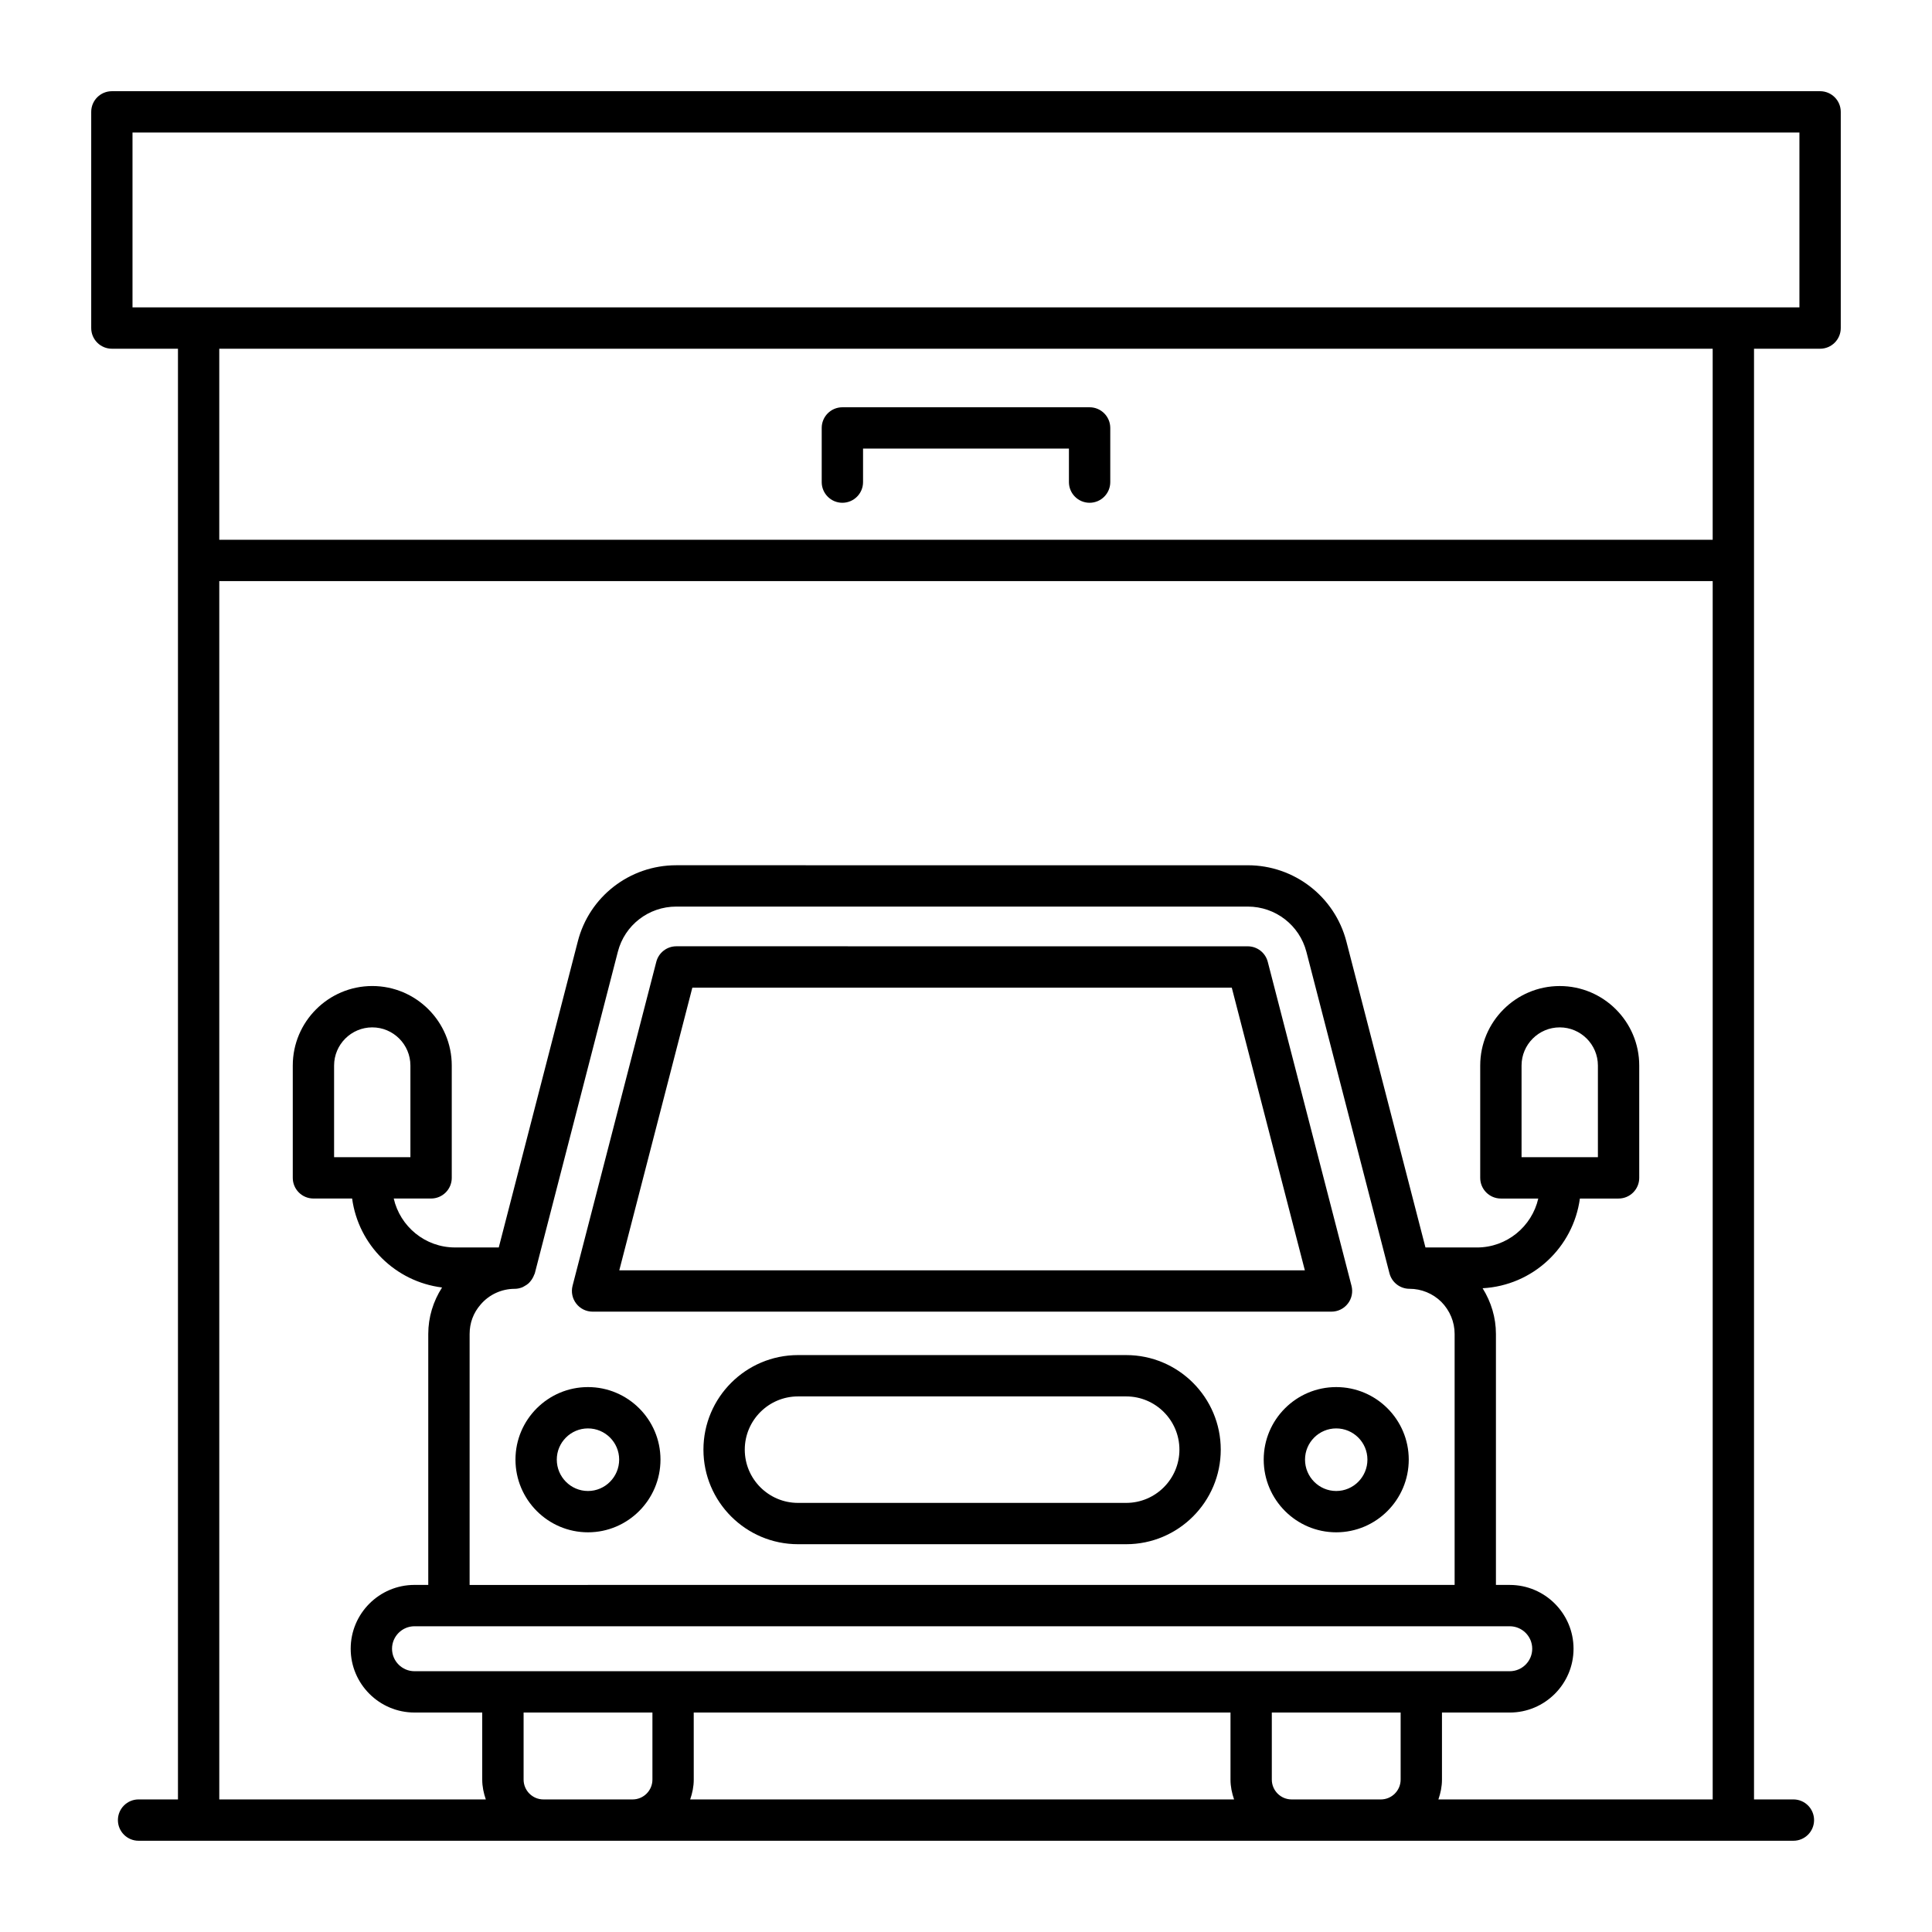
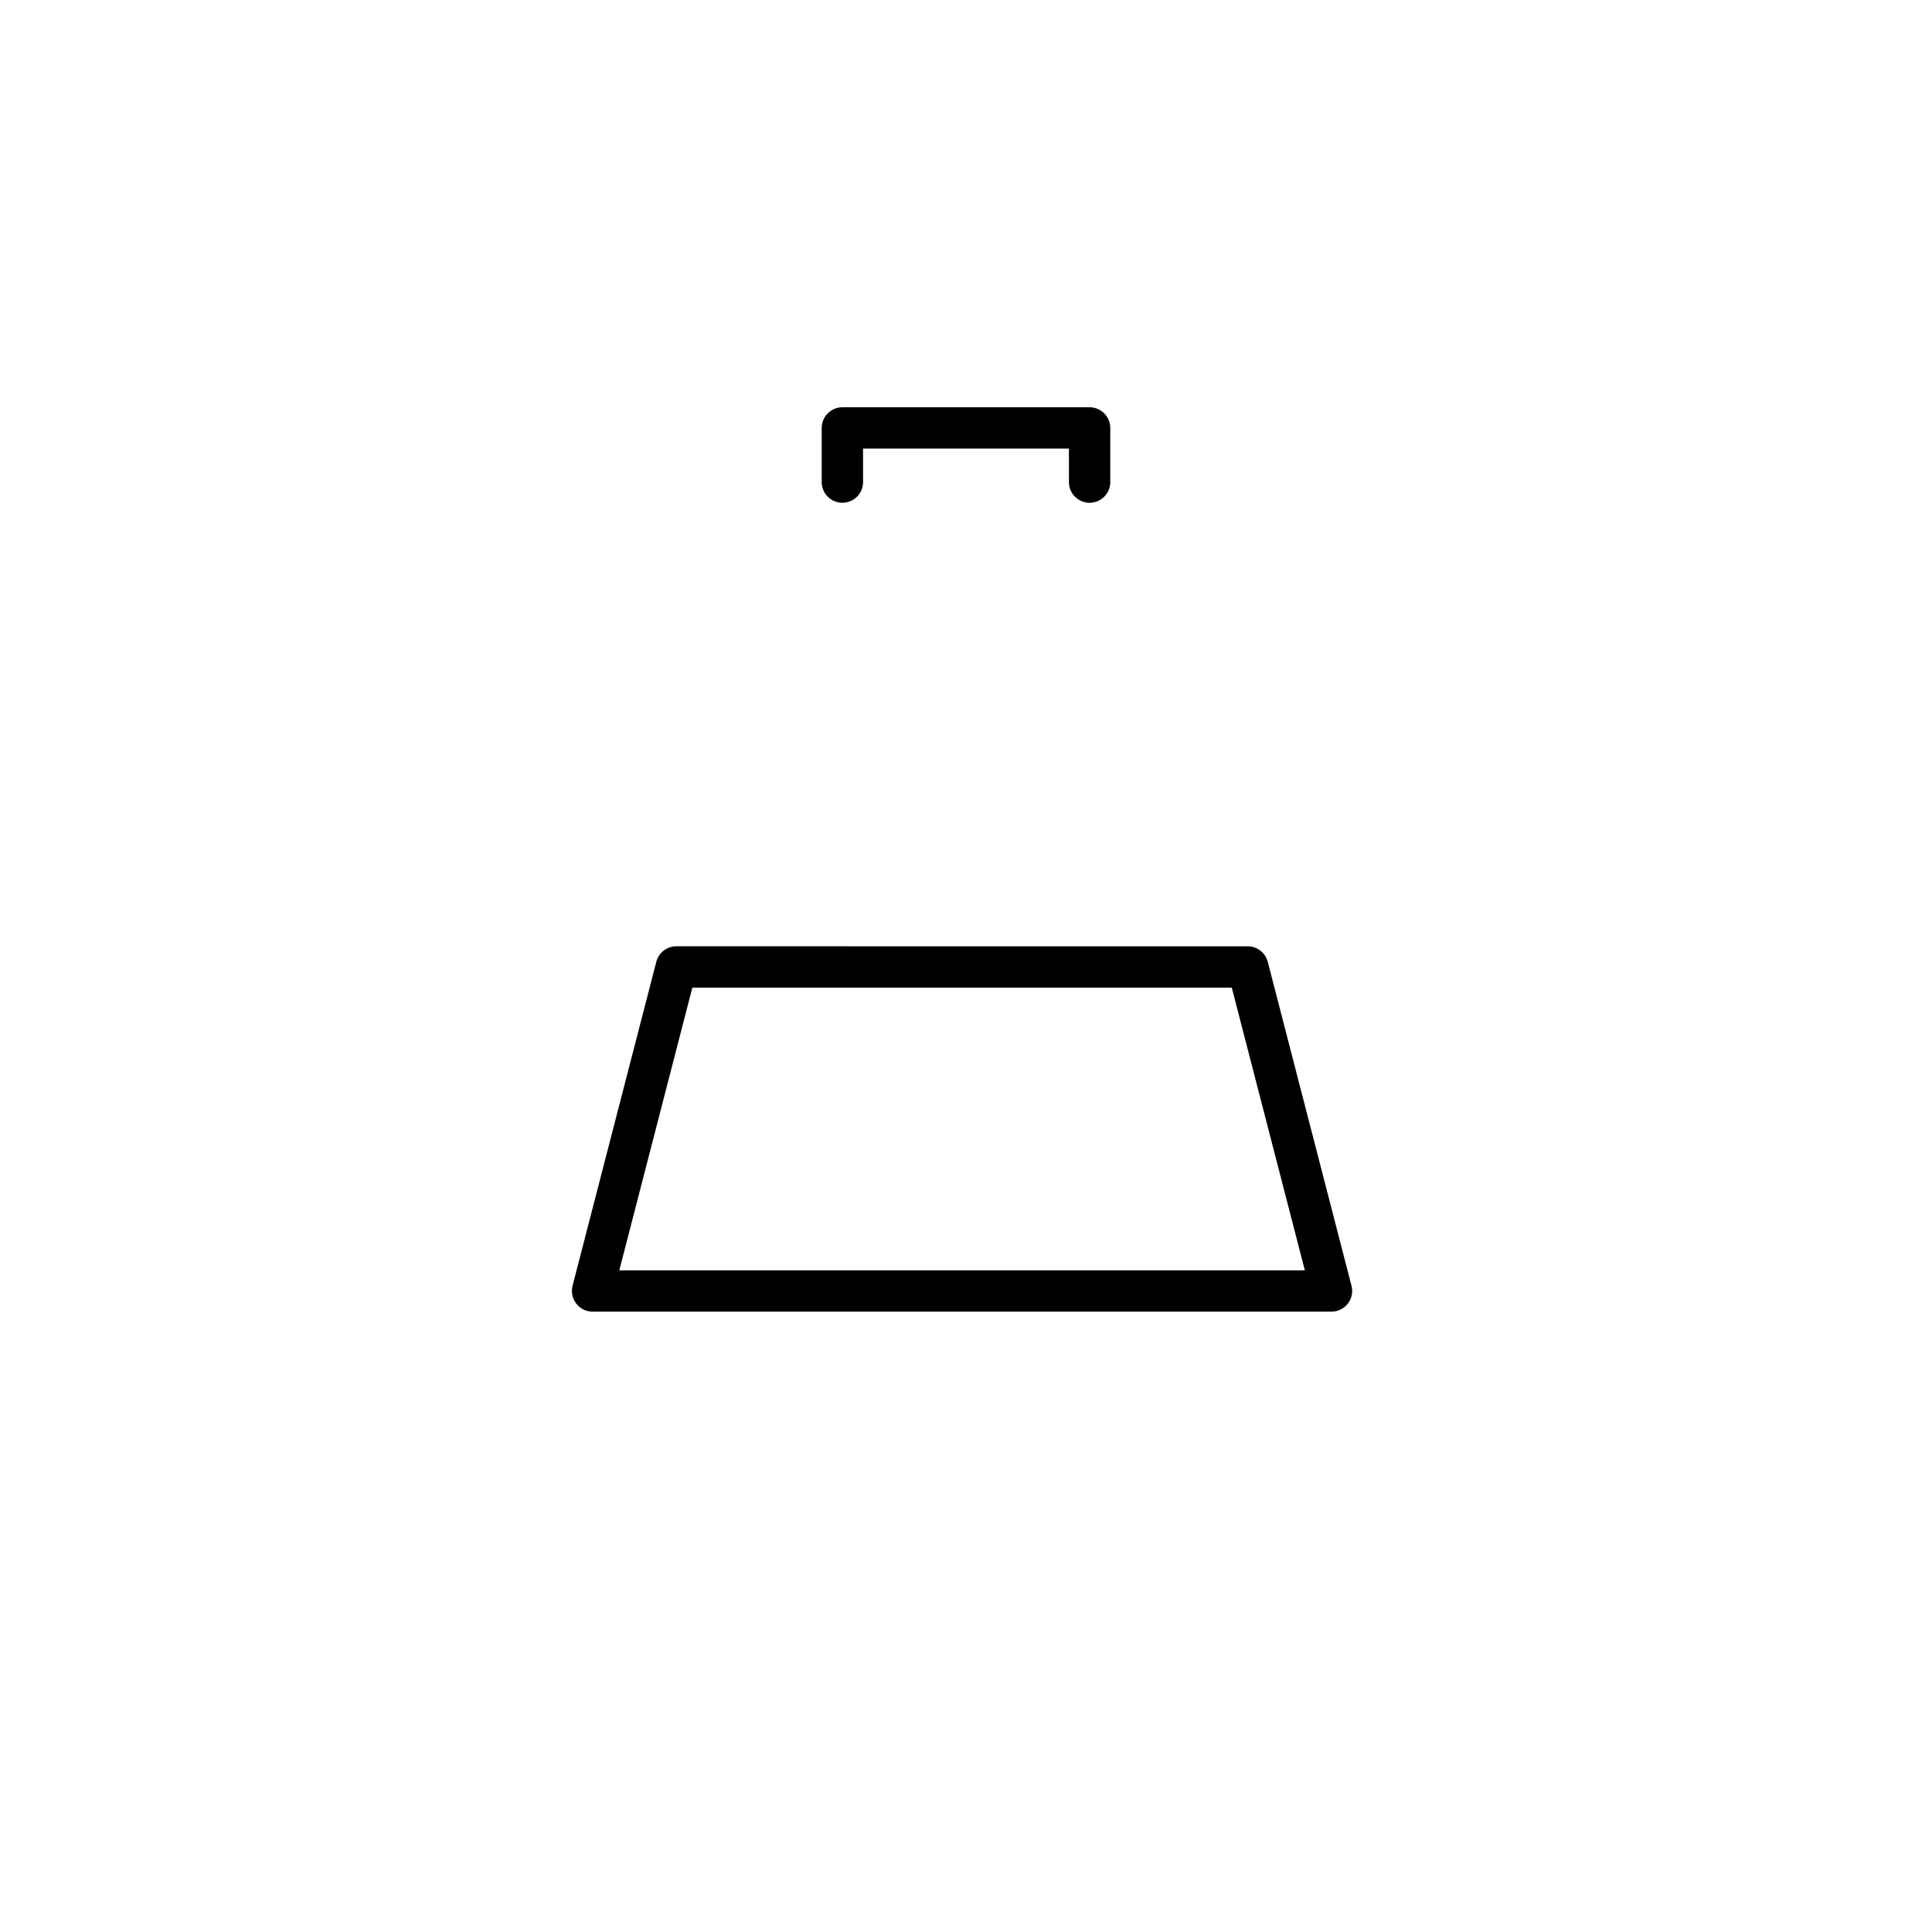
<svg xmlns="http://www.w3.org/2000/svg" fill="#000000" width="800px" height="800px" version="1.1" viewBox="144 144 512 512">
  <g>
-     <path d="m626.35 168.17h-452.7c-3.023 0-5.477 2.453-5.477 5.477v57.293c0 3.023 2.453 5.477 5.477 5.477h17.512v384.45h-10.438c-3.023 0-5.477 2.453-5.477 5.477 0 3.023 2.453 5.477 5.477 5.477h15.914 406.72 15.914c3.023 0 5.477-2.453 5.477-5.477 0-3.023-2.453-5.477-5.477-5.477h-10.438v-384.45h17.512c3.023 0 5.477-2.453 5.477-5.477v-57.293c0-3.023-2.453-5.477-5.477-5.477zm-338.33 452.7c-2.902 0-5.262-2.359-5.262-5.258v-17.77h34.141v17.77c0 2.898-2.359 5.258-5.262 5.258zm-19.566-123.35c0-2.938 1-5.621 2.93-7.82 2.254-2.637 5.547-4.148 9.043-4.148 0.695 0 1.352-0.156 1.973-0.398 0.207-0.082 0.375-0.203 0.57-0.309 0.387-0.207 0.754-0.434 1.082-0.73 0.184-0.164 0.332-0.344 0.492-0.531 0.27-0.316 0.496-0.648 0.688-1.023 0.117-0.227 0.223-0.445 0.309-0.688 0.055-0.148 0.152-0.273 0.191-0.43l22.004-85.207c1.797-7.051 8.156-11.98 15.473-11.98h151.48c7.309 0 13.691 4.938 15.523 11.996l22.012 85.188c0.629 2.418 2.809 4.106 5.305 4.106 3.172 0 6.188 1.25 8.441 3.465 2.266 2.309 3.523 5.328 3.523 8.508v66.504l-261.04 0.004zm275.64 77.457c3.289 0 5.961 2.676 5.961 5.957 0 3.285-2.676 5.957-5.961 5.957h-290.25c-3.281 0-5.953-2.676-5.953-5.957 0-3.285 2.676-5.957 5.953-5.957h290.25zm-216.25 22.867h142.25v17.77c0 1.852 0.379 3.602 0.949 5.258h-144.14c0.574-1.66 0.949-3.41 0.949-5.258zm158.46 23.027c-2.902 0-5.262-2.359-5.262-5.258v-17.77h34.141v17.77c0 2.898-2.359 5.258-5.254 5.258zm38.883 0c0.574-1.66 0.949-3.41 0.949-5.258v-17.77h17.953c9.328 0 16.914-7.586 16.914-16.91 0-9.324-7.586-16.91-16.914-16.91h-3.652v-66.504c0-4.332-1.258-8.477-3.531-12.121 13.285-0.723 24.012-10.793 25.781-23.773h10.25c3.023 0 5.477-2.453 5.477-5.477v-29.766c0-11.617-9.453-21.07-21.07-21.07s-21.07 9.453-21.07 21.07v29.766c0 3.023 2.453 5.477 5.477 5.477h9.91c-1.699 7.41-8.32 12.969-16.242 12.969h-13.656l-20.957-81.086c-3.086-11.898-13.832-20.203-26.125-20.203l-151.48-0.004c-12.328 0-23.055 8.316-26.082 20.207l-20.941 81.082h-11.602c-7.918 0-14.535-5.559-16.234-12.969h9.902c3.023 0 5.477-2.453 5.477-5.477v-29.766c0-11.617-9.449-21.07-21.062-21.07-11.617 0-21.07 9.453-21.07 21.07v29.766c0 3.023 2.453 5.477 5.477 5.477h10.25c1.684 12.34 11.457 22.023 23.836 23.578-2.344 3.637-3.656 7.887-3.656 12.316v66.504h-3.652c-9.32 0-16.906 7.586-16.906 16.91 0 9.324 7.586 16.91 16.906 16.91h17.953v17.77c0 1.852 0.379 3.602 0.949 5.258l-70.633 0.004v-322.88h395.77v322.88zm22.039-170.2v-24.289c0-5.578 4.543-10.117 10.117-10.117s10.117 4.539 10.117 10.117v24.289zm-314.69 0v-24.289c0-5.578 4.543-10.117 10.117-10.117s10.109 4.539 10.109 10.117v24.289zm365.34-163.63h-395.77v-50.621h395.77zm22.988-61.578h-441.75v-46.34h441.75z" />
    <path d="m367.24 277.24c3.023 0 5.477-2.453 5.477-5.477v-8.879h54.562v8.879c0 3.023 2.453 5.477 5.477 5.477 3.023 0 5.477-2.453 5.477-5.477v-14.355c0-3.023-2.453-5.477-5.477-5.477h-65.516c-3.023 0-5.477 2.453-5.477 5.477v14.355c0 3.023 2.453 5.477 5.477 5.477z" />
    <path d="m301.04 491.6h195.82c1.695 0 3.293-0.785 4.328-2.125 1.043-1.336 1.398-3.082 0.977-4.719l-22.195-85.867c-0.629-2.418-2.809-4.106-5.305-4.106l-151.43-0.008c-2.496 0-4.676 1.691-5.305 4.106l-22.195 85.867c-0.422 1.641-0.062 3.383 0.977 4.719 1.035 1.348 2.629 2.133 4.328 2.133zm26.441-85.871h142.95l19.367 74.918h-181.68z" />
-     <path d="m299.82 511.59c-10.598 0-19.215 8.621-19.215 19.215 0 10.629 8.621 19.273 19.215 19.273 10.598 0 19.215-8.645 19.215-19.273 0-10.594-8.621-19.215-19.215-19.215zm0 27.539c-4.555 0-8.266-3.734-8.266-8.32 0-4.555 3.707-8.266 8.266-8.266 4.555 0 8.266 3.707 8.266 8.266-0.004 4.586-3.711 8.32-8.266 8.32z" />
-     <path d="m498.11 511.59c-10.598 0-19.215 8.621-19.215 19.215 0 10.629 8.621 19.273 19.215 19.273 10.602 0 19.223-8.645 19.223-19.273 0-10.594-8.621-19.215-19.223-19.215zm0 27.539c-4.555 0-8.266-3.734-8.266-8.32 0-4.555 3.707-8.266 8.266-8.266 4.562 0 8.27 3.707 8.27 8.266 0.004 4.586-3.707 8.32-8.27 8.32z" />
-     <path d="m442.45 503.11h-86.969c-13.82 0-25.062 11.246-25.062 25.062 0 13.82 11.246 25.059 25.062 25.059h86.969c13.82 0 25.062-11.242 25.062-25.059 0-13.82-11.242-25.062-25.062-25.062zm0 39.172h-86.969c-7.781 0-14.109-6.328-14.109-14.109s6.332-14.109 14.109-14.109h86.969c7.781 0 14.109 6.332 14.109 14.109 0 7.777-6.328 14.109-14.109 14.109z" />
  </g>
</svg>